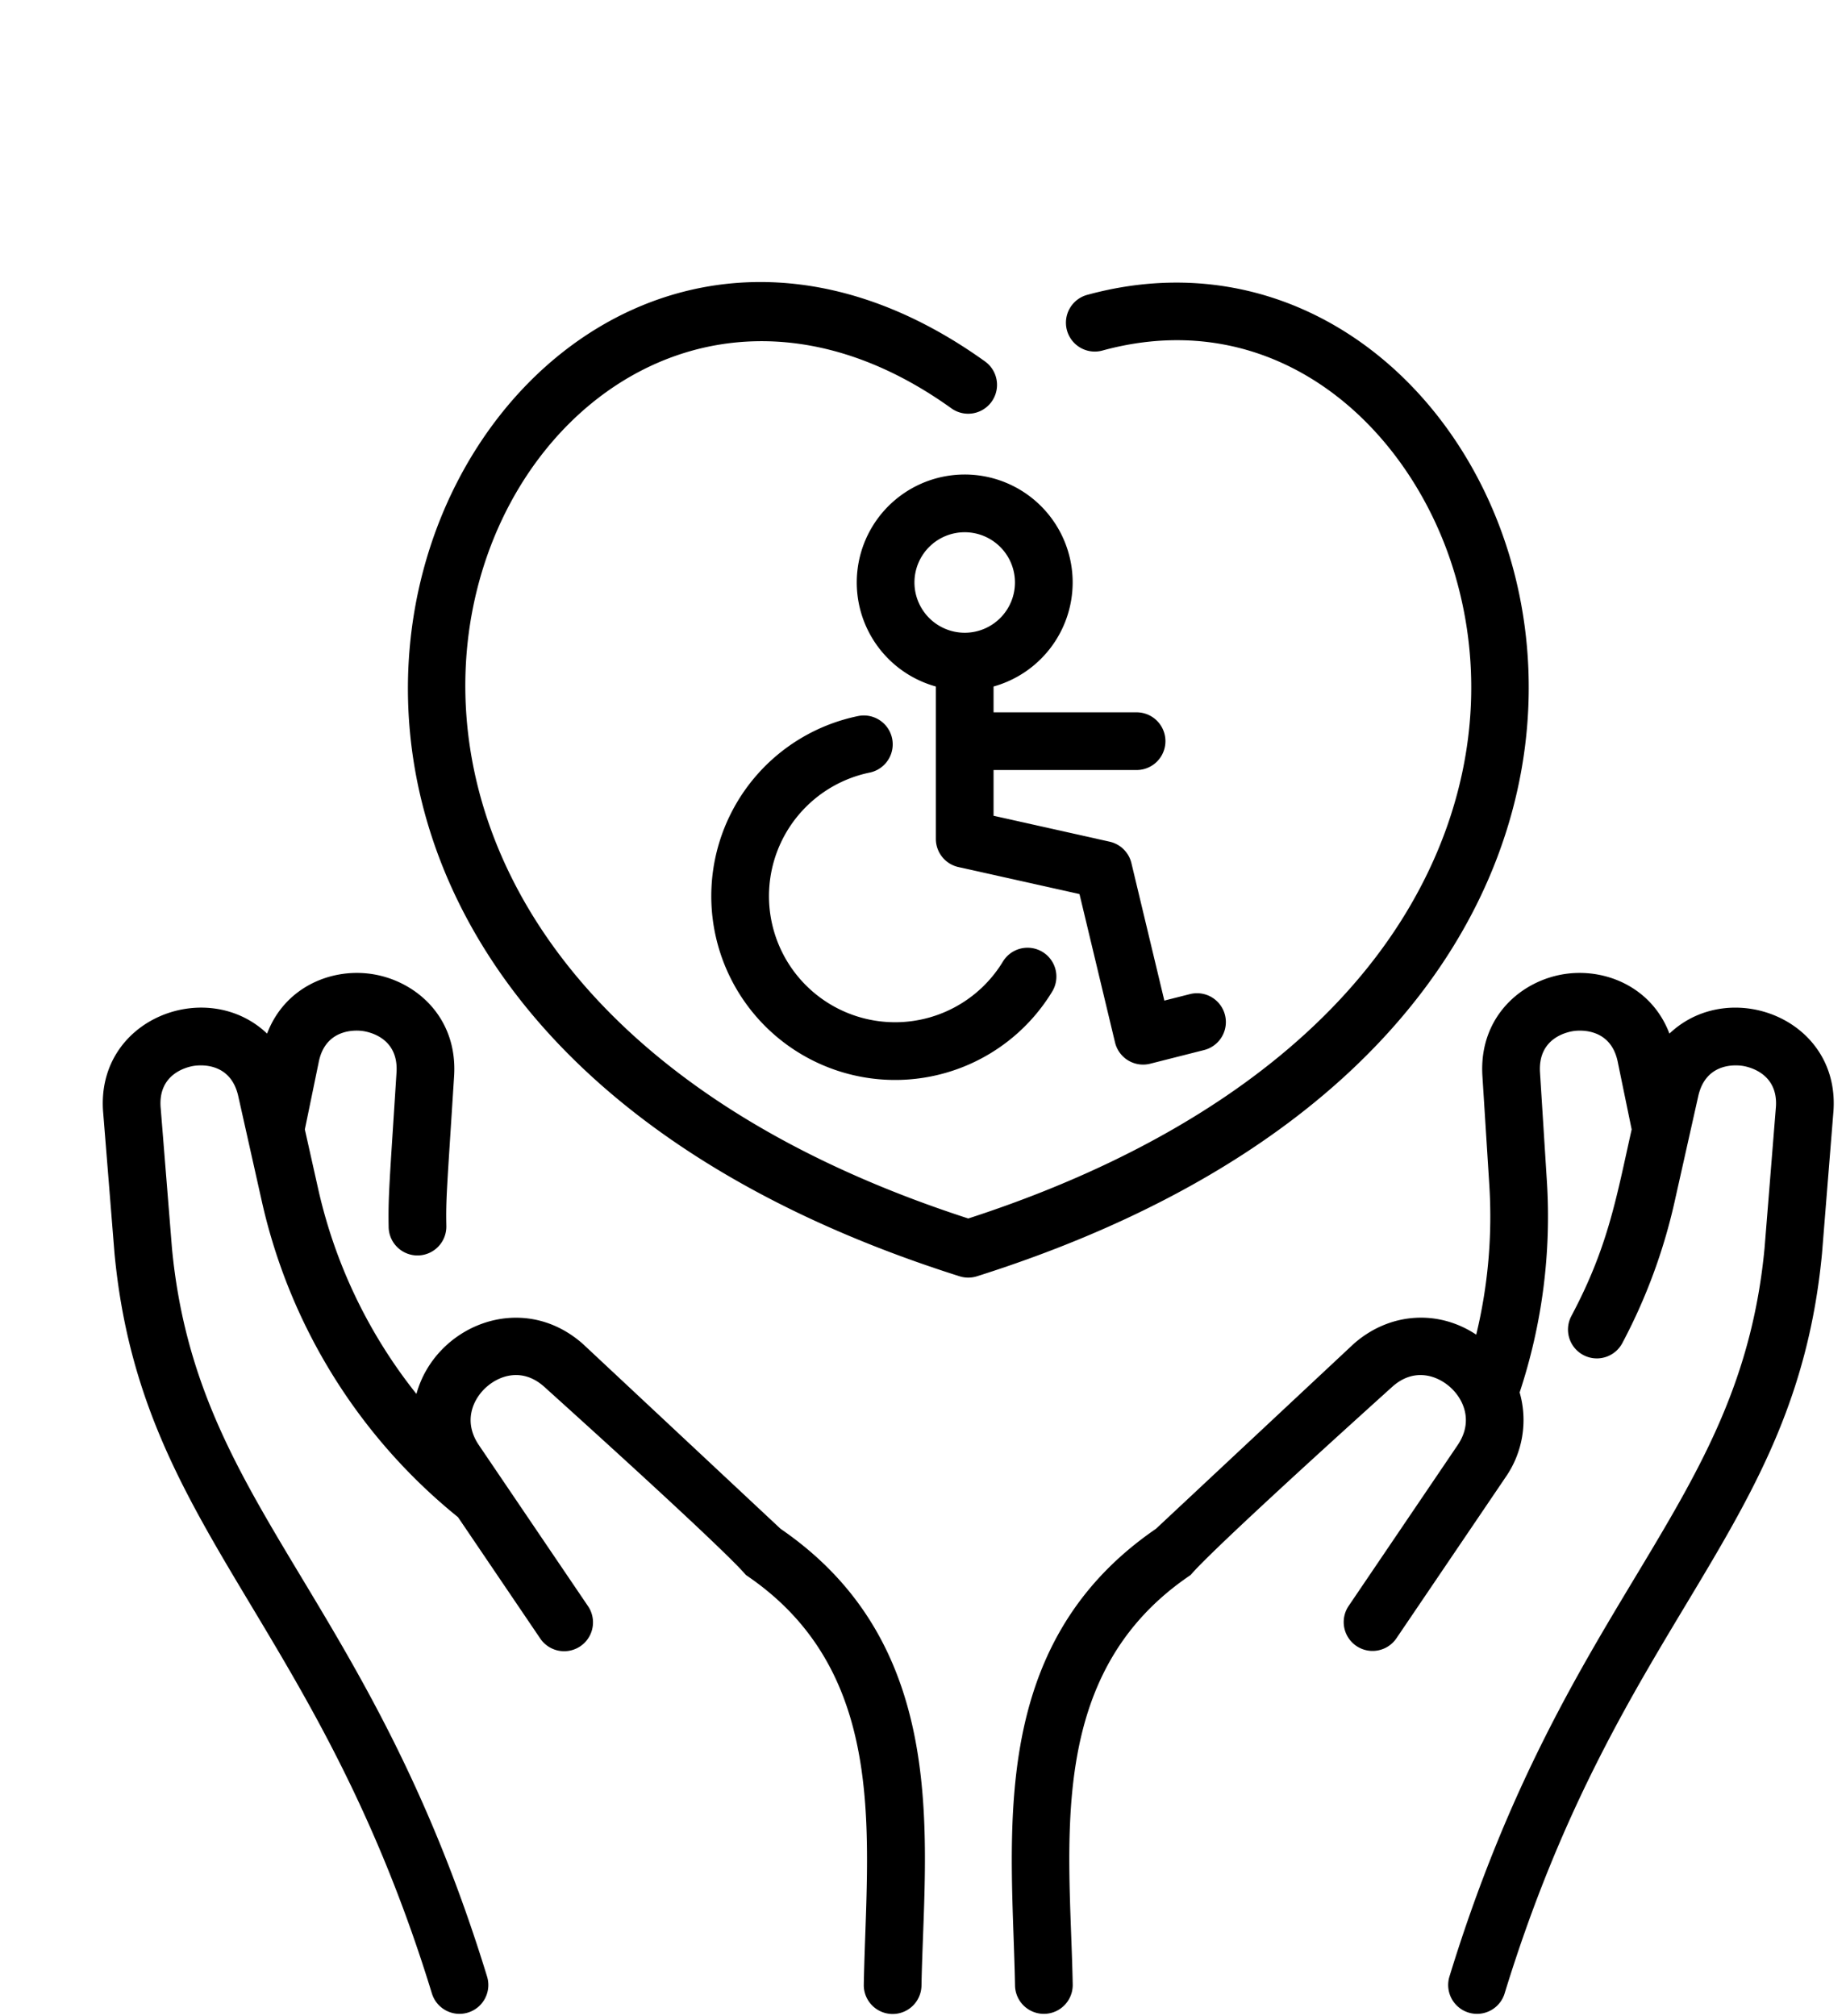
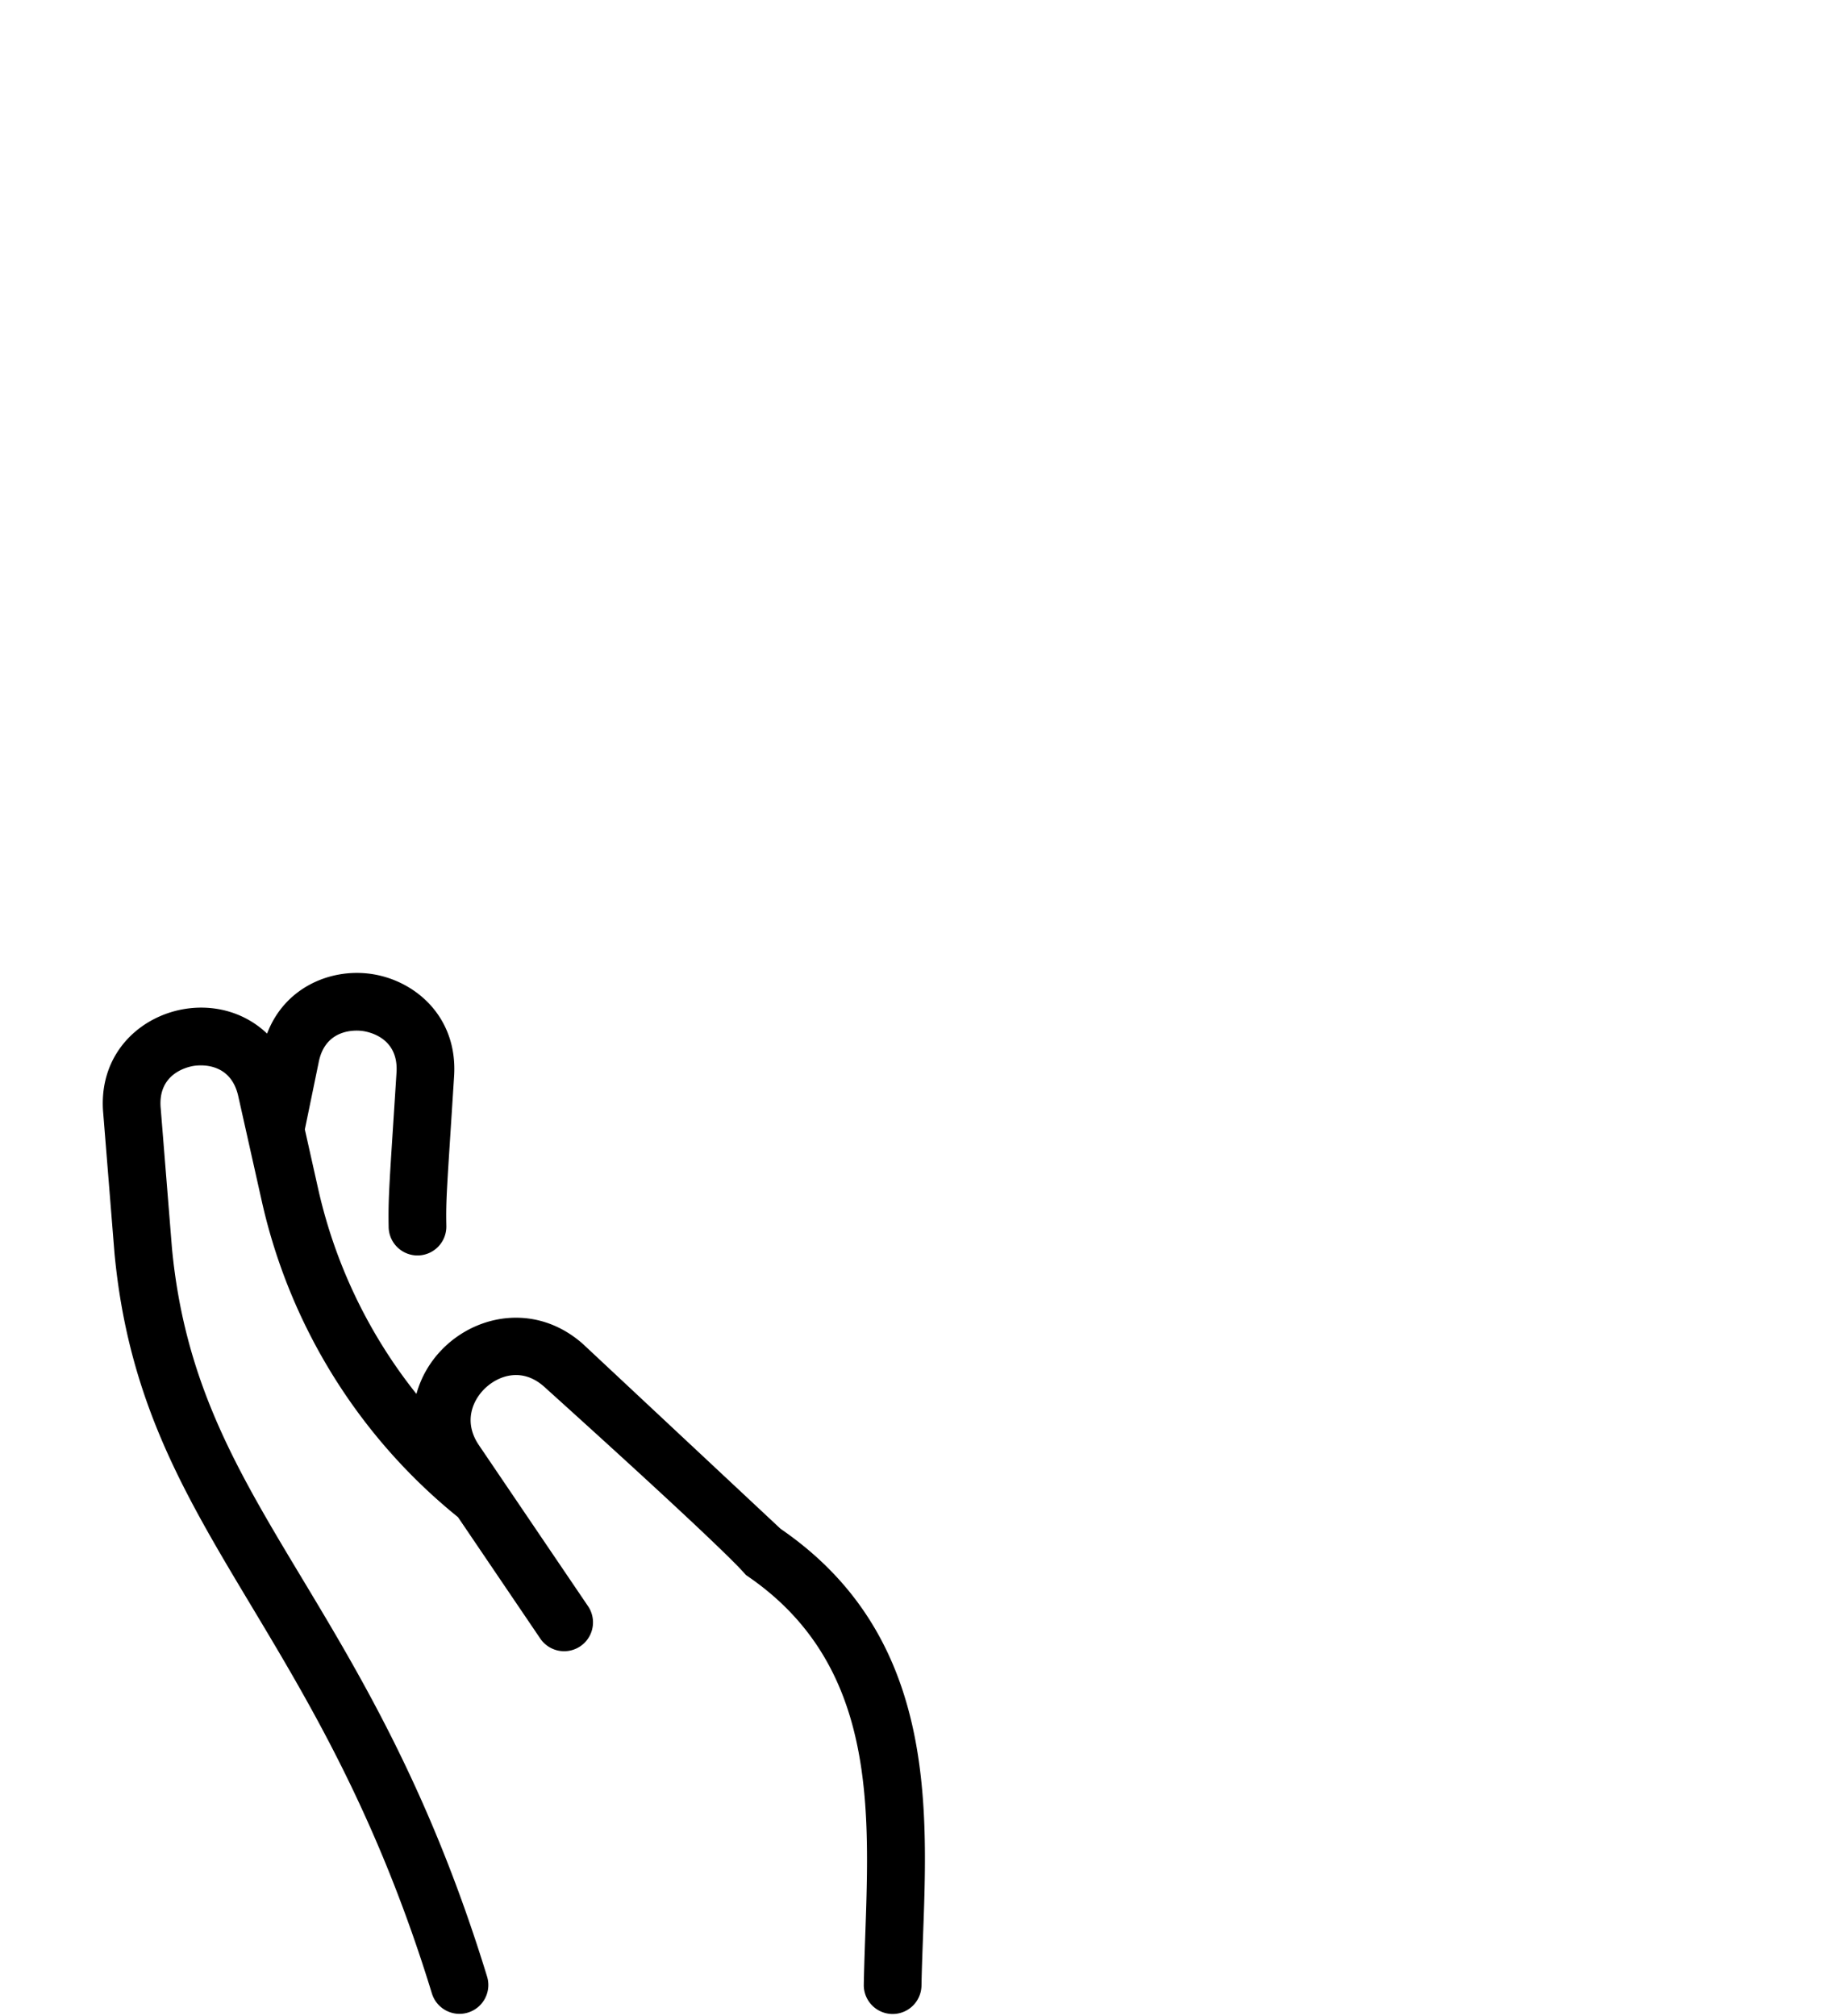
<svg xmlns="http://www.w3.org/2000/svg" data-name="Disability Day" height="558.9" preserveAspectRatio="xMidYMid meet" version="1.0" viewBox="-12.5 -62.4 511.9 558.9" width="511.9" zoomAndPan="magnify">
  <g id="change1_1">
-     <path d="M450.437,224.197c-4.812-12.675-17.309-18.01-28.388-16.608-12.456,1.579-24.518,11.838-23.471,28.393l1.897,29.986a139.31,139.31,0,0,1-3.615,41.704c-10.584-7.033-24.042-6.198-33.971,2.55-.059.053-54.844,51.286-54.844,51.286-47.423,32.529-39.843,85.507-39.076,126.642a8,8,0,0,0,15.998-.299c-.734-38.925-7.917-86.047,32.577-113.454.814-.551-.663-1.118,56.003-52.24,5.842-5.271,12.166-3.388,16.027.013,3.774,3.324,6.599,9.542,2.136,16.127l-30.246,44.625a8,8,0,0,0,13.244,8.977l30.246-44.625a27.771,27.771,0,0,0,3.946-23.582,155.206,155.206,0,0,0,7.543-58.733l-1.897-29.986c-.616-9.729,7.817-11.295,9.514-11.51,1.697-.213,10.253-.803,12.084,8.771l3.821,18.534c-4.318,19.271-6.558,32.655-16.764,51.817a8.001,8.001,0,0,0,14.123,7.521,156.142,156.142,0,0,0,14.536-39.244l6.569-29.319c2.131-9.512,10.666-8.655,12.354-8.388,1.689.269,10.069,2.099,9.147,11.804l-3.12,38.78c-6.88,72.197-54.718,95.449-87.374,201.916a8,8,0,1,0,15.297,4.691c32.132-104.756,80.664-127.802,88.011-205.151l3.12-38.782C498.311,220.17,467.22,208.255,450.437,224.197Z" />
-   </g>
+     </g>
  <g id="change1_2">
    <path d="M203.955,361.508s-54.785-51.233-54.844-51.286c-17.01-14.986-40.94-4.956-46.136,13.885a140.546,140.546,0,0,1-27.222-56.744l-3.718-16.596,3.821-18.533c1.831-9.576,10.387-8.987,12.085-8.772,1.697.215,10.13,1.78,9.514,11.51-1.927,30.447-2.346,34.319-2.182,42.872a8,8,0,1,0,15.997-.307c-.149-7.753.163-10.125,2.153-41.556,1.048-16.554-11.014-26.813-23.47-28.393-11.084-1.403-23.576,3.934-28.389,16.607-16.792-15.953-47.867-4.015-45.428,22.212l3.12,38.786c7.331,77.166,55.98,100.724,88.011,205.151a8,8,0,1,0,15.297-4.691c-32.658-106.47-80.493-129.722-87.374-201.916L32.069,244.958c-.922-9.705,7.458-11.535,9.147-11.804,1.689-.268,10.224-1.125,12.354,8.388l6.569,29.319a156.67,156.67,0,0,0,54.365,87.416L137.291,391.897a8,8,0,1,0,13.244-8.977l-30.246-44.625c-4.463-6.585-1.639-12.803,2.135-16.127,3.86-3.4,10.183-5.285,16.027-.013,56.824,51.264,55.199,51.697,56.004,52.24,40.194,27.205,33.322,73.504,32.577,113.454a8,8,0,1,0,15.997.299C243.767,448.601,251.845,394.358,203.955,361.508Z" />
  </g>
  <g id="change1_3">
-     <path d="M289.029,19.35a8.001,8.001,0,1,0,4.217,15.436c48.238-13.179,85.672,21.274,97.71,62.116,9.362,31.761,4.095,65.799-14.831,95.843-22.68,36.003-64.187,64.572-120.125,82.714C17.623,198.127,132.066-34.774,251.335,50.833A8,8,0,0,0,260.665,37.835C120.975-62.432-12.507,207.238,253.585,291.485a8.002,8.002,0,0,0,4.83,0C499.39,215.189,413.178-14.553,289.029,19.35Z" />
-   </g>
+     </g>
  <g id="change1_4">
-     <path d="M284.951,99.113a29.935,29.935,0,1,0-37.935,28.841V170.21a7.999,7.999,0,0,0,6.258,7.808l33.573,7.492,9.856,41.145a8.003,8.003,0,0,0,9.746,5.891l14.952-3.79a8,8,0,0,0-3.932-15.51L310.375,215.044l-9.132-38.119a8.001,8.001,0,0,0-6.038-5.943l-32.188-7.183V151.113h39.661a8,8,0,0,0,0-16H263.017v-7.159A29.983,29.983,0,0,0,284.951,99.113Zm-43.871,0a13.935,13.935,0,1,1,13.936,13.936A13.952,13.952,0,0,1,241.081,99.113Z" />
-   </g>
+     </g>
  <g id="change1_5">
-     <path d="M228.654,151.824a8,8,0,0,0-3.207-15.676,50.973,50.973,0,1,0,53.827,76.399,8,8,0,0,0-13.668-8.318,34.972,34.972,0,1,1-36.952-52.405Z" />
-   </g>
+     </g>
</svg>